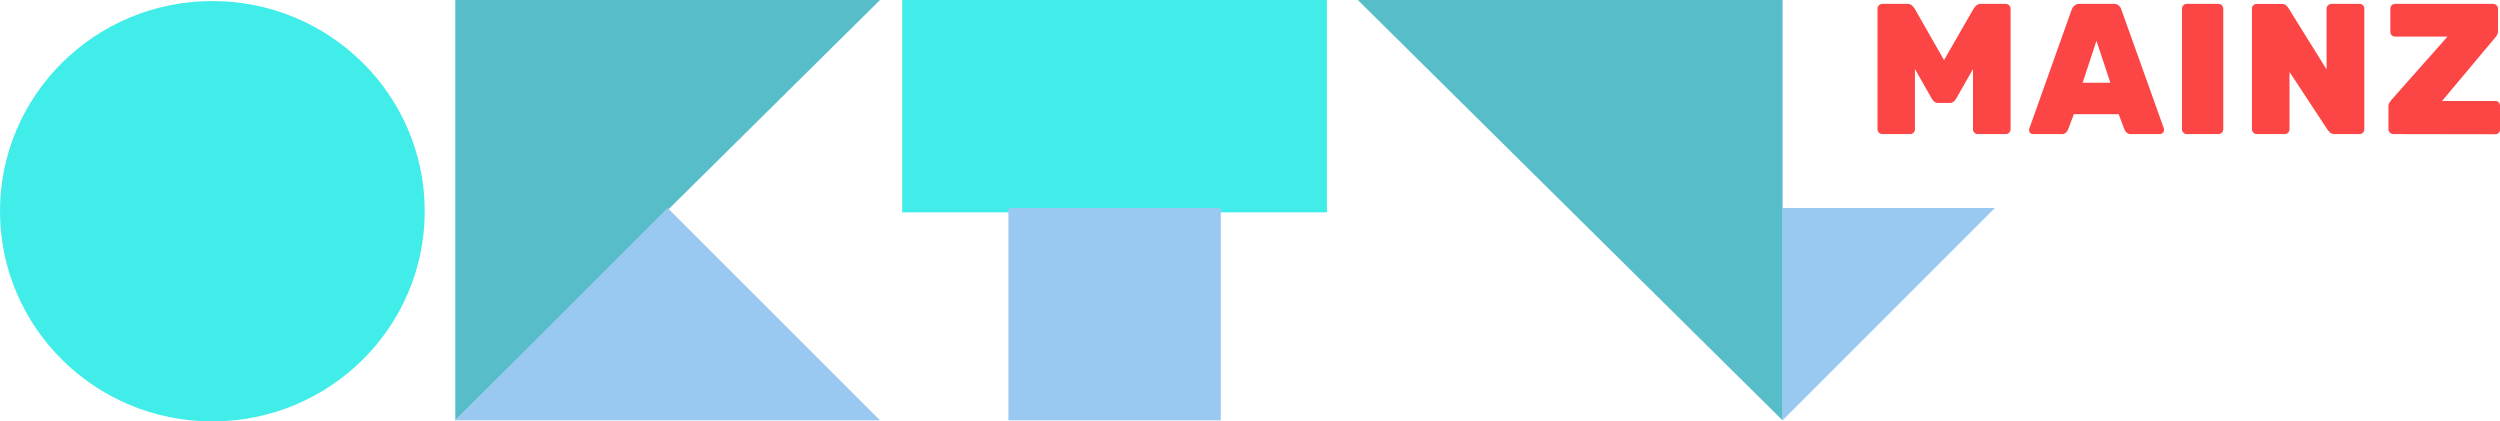
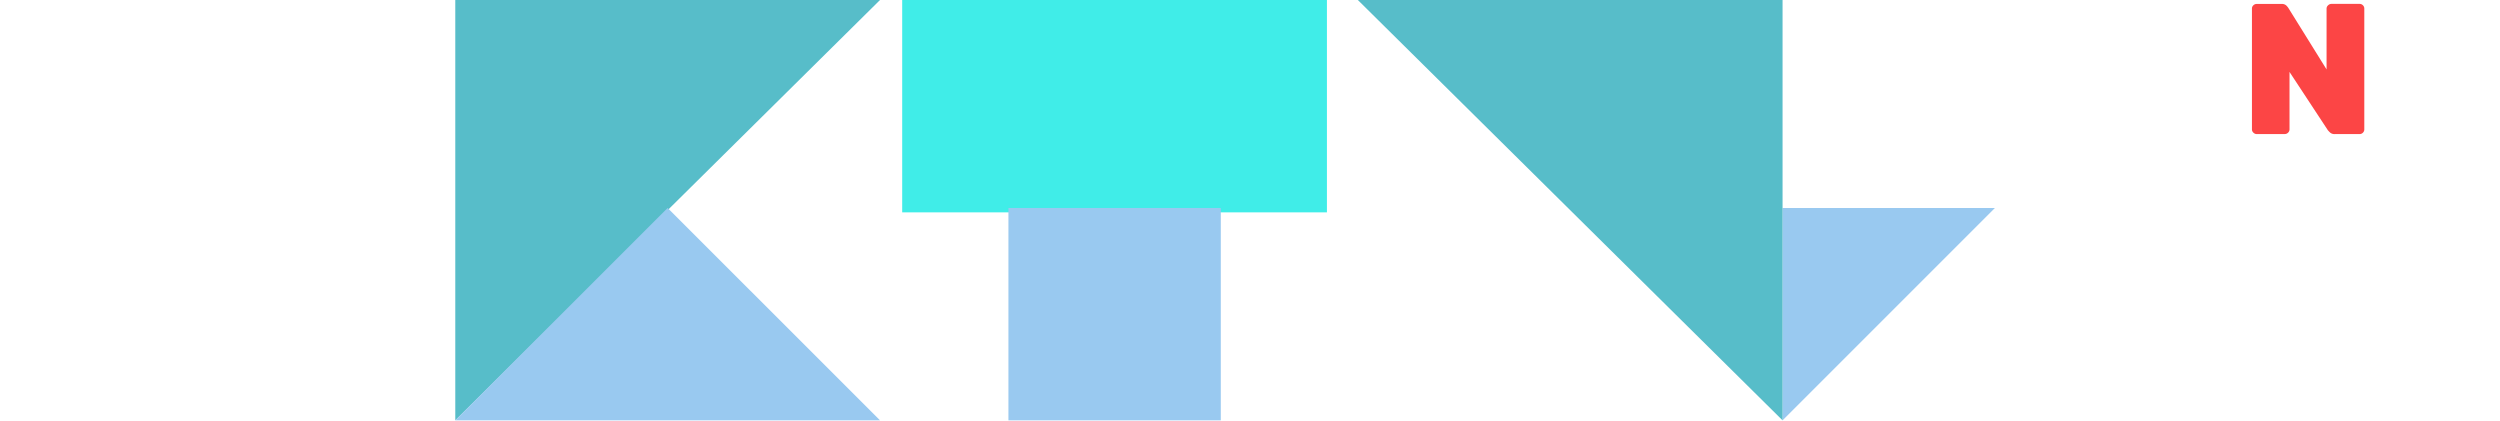
<svg xmlns="http://www.w3.org/2000/svg" width="284.764" height="48" viewBox="0 0 284.764 48">
  <g id="OKTV_p_h_mainz_RGB" transform="translate(-36.02 -36.09)">
-     <ellipse id="Ellipse_33" data-name="Ellipse 33" cx="24.189" cy="23.94" rx="24.189" ry="23.94" transform="translate(36.02 36.211)" fill="#40ede8" />
    <rect id="Rechteck_446" data-name="Rechteck 446" width="48.379" height="24.189" transform="translate(138.785 36.09)" fill="#40ede8" />
    <rect id="Rechteck_447" data-name="Rechteck 447" width="24.189" height="24.189" transform="translate(150.886 83.969) rotate(-90)" fill="#99c9f0" />
    <path id="Pfad_168" data-name="Pfad 168" d="M338.2,72.09V96.279L362.389,72.09Z" transform="translate(-99.136 -12.31)" fill="#99c9f0" />
    <path id="Pfad_169" data-name="Pfad 169" d="M113.2,83.969V36.09h48.379Z" transform="translate(-25.321 0)" fill="#57bdc9" />
    <path id="Pfad_170" data-name="Pfad 170" d="M266.2,36.09h48.379V83.969Z" transform="translate(-75.515 0)" fill="#57bdc9" />
    <path id="Pfad_171" data-name="Pfad 171" d="M137.389,72.09,113.2,96.279h48.379Z" transform="translate(-25.321 -12.31)" fill="#99c9f0" />
-     <path id="Pfad_172" data-name="Pfad 172" d="M354.861,51.578a.571.571,0,0,1-.4-.161.524.524,0,0,1-.168-.39V37.3a.524.524,0,0,1,.168-.39.571.571,0,0,1,.4-.161h2.822a.726.726,0,0,1,.571.208l.255.3,3.36,5.893,3.393-5.893c.04-.054.128-.155.255-.3a.726.726,0,0,1,.571-.208H368.9a.551.551,0,0,1,.551.551V51.027a.551.551,0,0,1-.551.551h-3.178a.524.524,0,0,1-.39-.161.517.517,0,0,1-.161-.39v-6.86l-1.908,3.36a1.736,1.736,0,0,1-.275.336.672.672,0,0,1-.484.168h-1.3a.625.625,0,0,1-.464-.168,2.014,2.014,0,0,1-.276-.336l-1.908-3.36v6.86a.538.538,0,0,1-.551.551Z" transform="translate(-104.415 -0.215)" fill="#fc4545" />
-     <path id="Pfad_173" data-name="Pfad 173" d="M380.433,51.578a.423.423,0,0,1-.316-.134.5.5,0,0,1-.107-.477l4.831-13.56a1.243,1.243,0,0,1,.3-.45.813.813,0,0,1,.6-.208h3.877a.826.826,0,0,1,.611.208.981.981,0,0,1,.275.45l4.851,13.56a.462.462,0,0,1,0,.148.443.443,0,0,1-.134.329.471.471,0,0,1-.329.134h-3.266a.672.672,0,0,1-.524-.168,1.089,1.089,0,0,1-.235-.316l-.672-1.781h-5.107l-.672,1.781a1.343,1.343,0,0,1-.228.316.672.672,0,0,1-.538.168Zm5.658-5.846h3.158l-1.586-4.784Z" transform="translate(-112.846 -0.215)" fill="#fc4545" />
-     <path id="Pfad_174" data-name="Pfad 174" d="M406.461,51.579a.544.544,0,0,1-.383-.161.5.5,0,0,1-.168-.39V37.3a.5.5,0,0,1,.168-.39.544.544,0,0,1,.383-.161h3.6a.551.551,0,0,1,.551.551V51.028a.551.551,0,0,1-.551.551Z" transform="translate(-121.35 -0.217)" fill="#fc4545" />
    <path id="Pfad_175" data-name="Pfad 175" d="M418.321,51.579a.544.544,0,0,1-.383-.161.5.5,0,0,1-.168-.39V37.3a.5.5,0,0,1,.155-.383.544.544,0,0,1,.383-.161h2.815a.752.752,0,0,1,.551.168,2.078,2.078,0,0,1,.235.276l4.361,7.015V37.3a.5.5,0,0,1,.175-.39.544.544,0,0,1,.4-.161h3.178a.524.524,0,0,1,.39.161.511.511,0,0,1,.155.39V51.028a.511.511,0,0,1-.155.39.524.524,0,0,1-.39.161h-2.8a.753.753,0,0,1-.558-.181,3.5,3.5,0,0,1-.249-.262L422.05,44.5v6.524a.518.518,0,0,1-.161.39.524.524,0,0,1-.39.161Z" transform="translate(-125.241 -0.216)" fill="#fc4545" />
-     <path id="Pfad_176" data-name="Pfad 176" d="M441.461,51.579a.544.544,0,0,1-.383-.161.524.524,0,0,1-.168-.39v-2.56a.9.9,0,0,1,.128-.491l.195-.275,6.4-7.223h-5.953a.544.544,0,0,1-.4-.161.551.551,0,0,1-.155-.39V37.3a.538.538,0,0,1,.551-.551h11.141a.558.558,0,0,1,.4.161.5.5,0,0,1,.175.39v2.52a1.022,1.022,0,0,1-.087.417,1.23,1.23,0,0,1-.195.3l-6.094,7.27h6.047a.531.531,0,0,1,.4.161.538.538,0,0,1,.155.39v2.688a.537.537,0,0,1-.154.39.531.531,0,0,1-.4.161Z" transform="translate(-132.832 -0.216)" fill="#fc4545" />
  </g>
</svg>